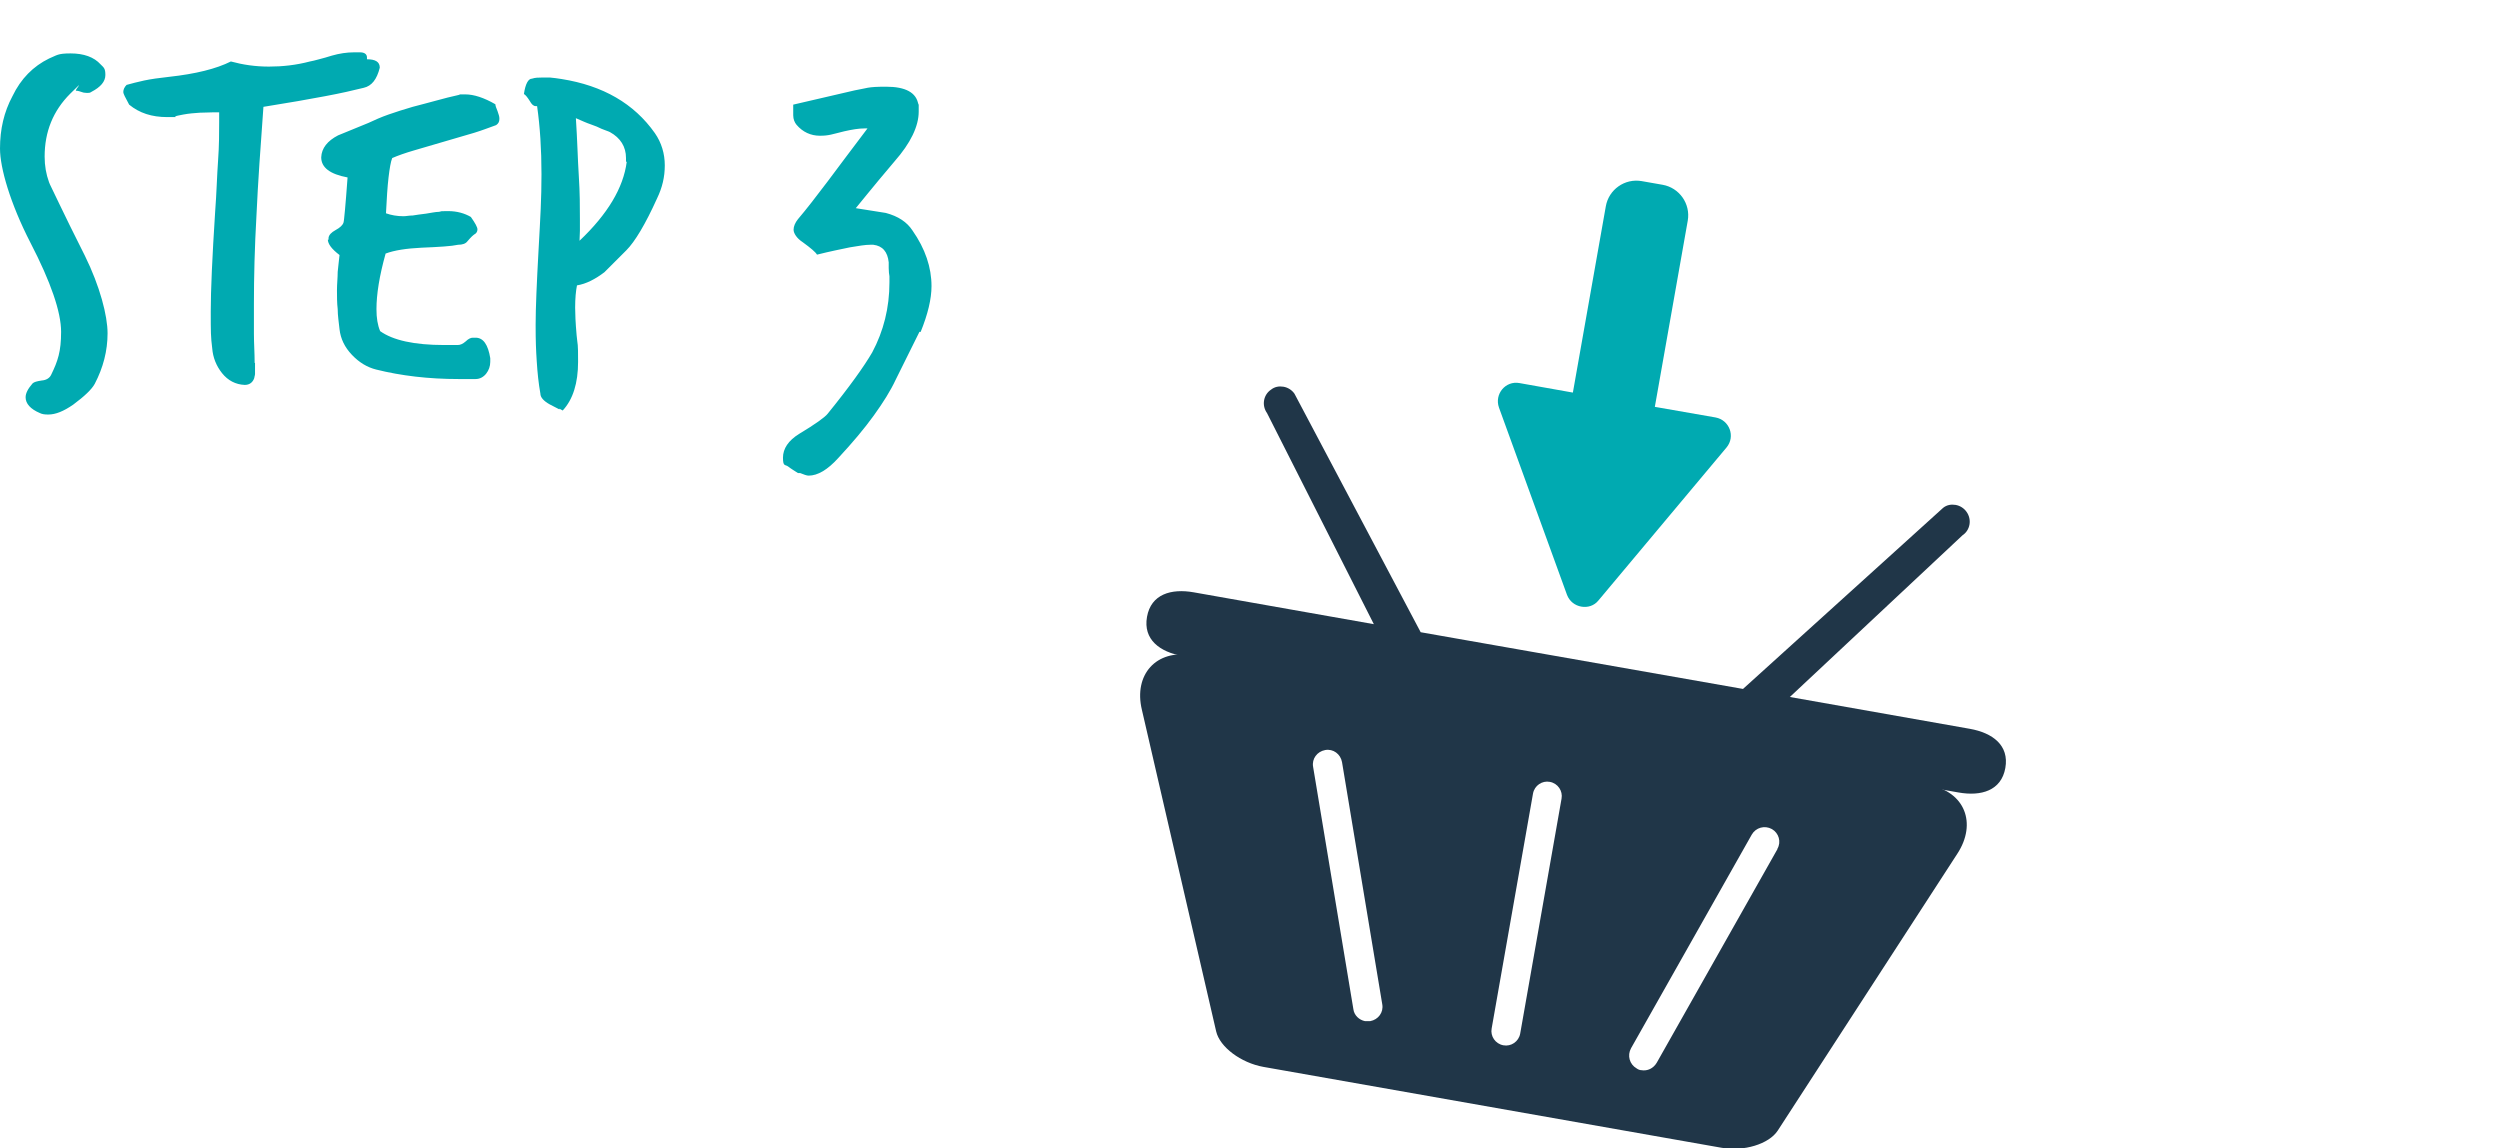
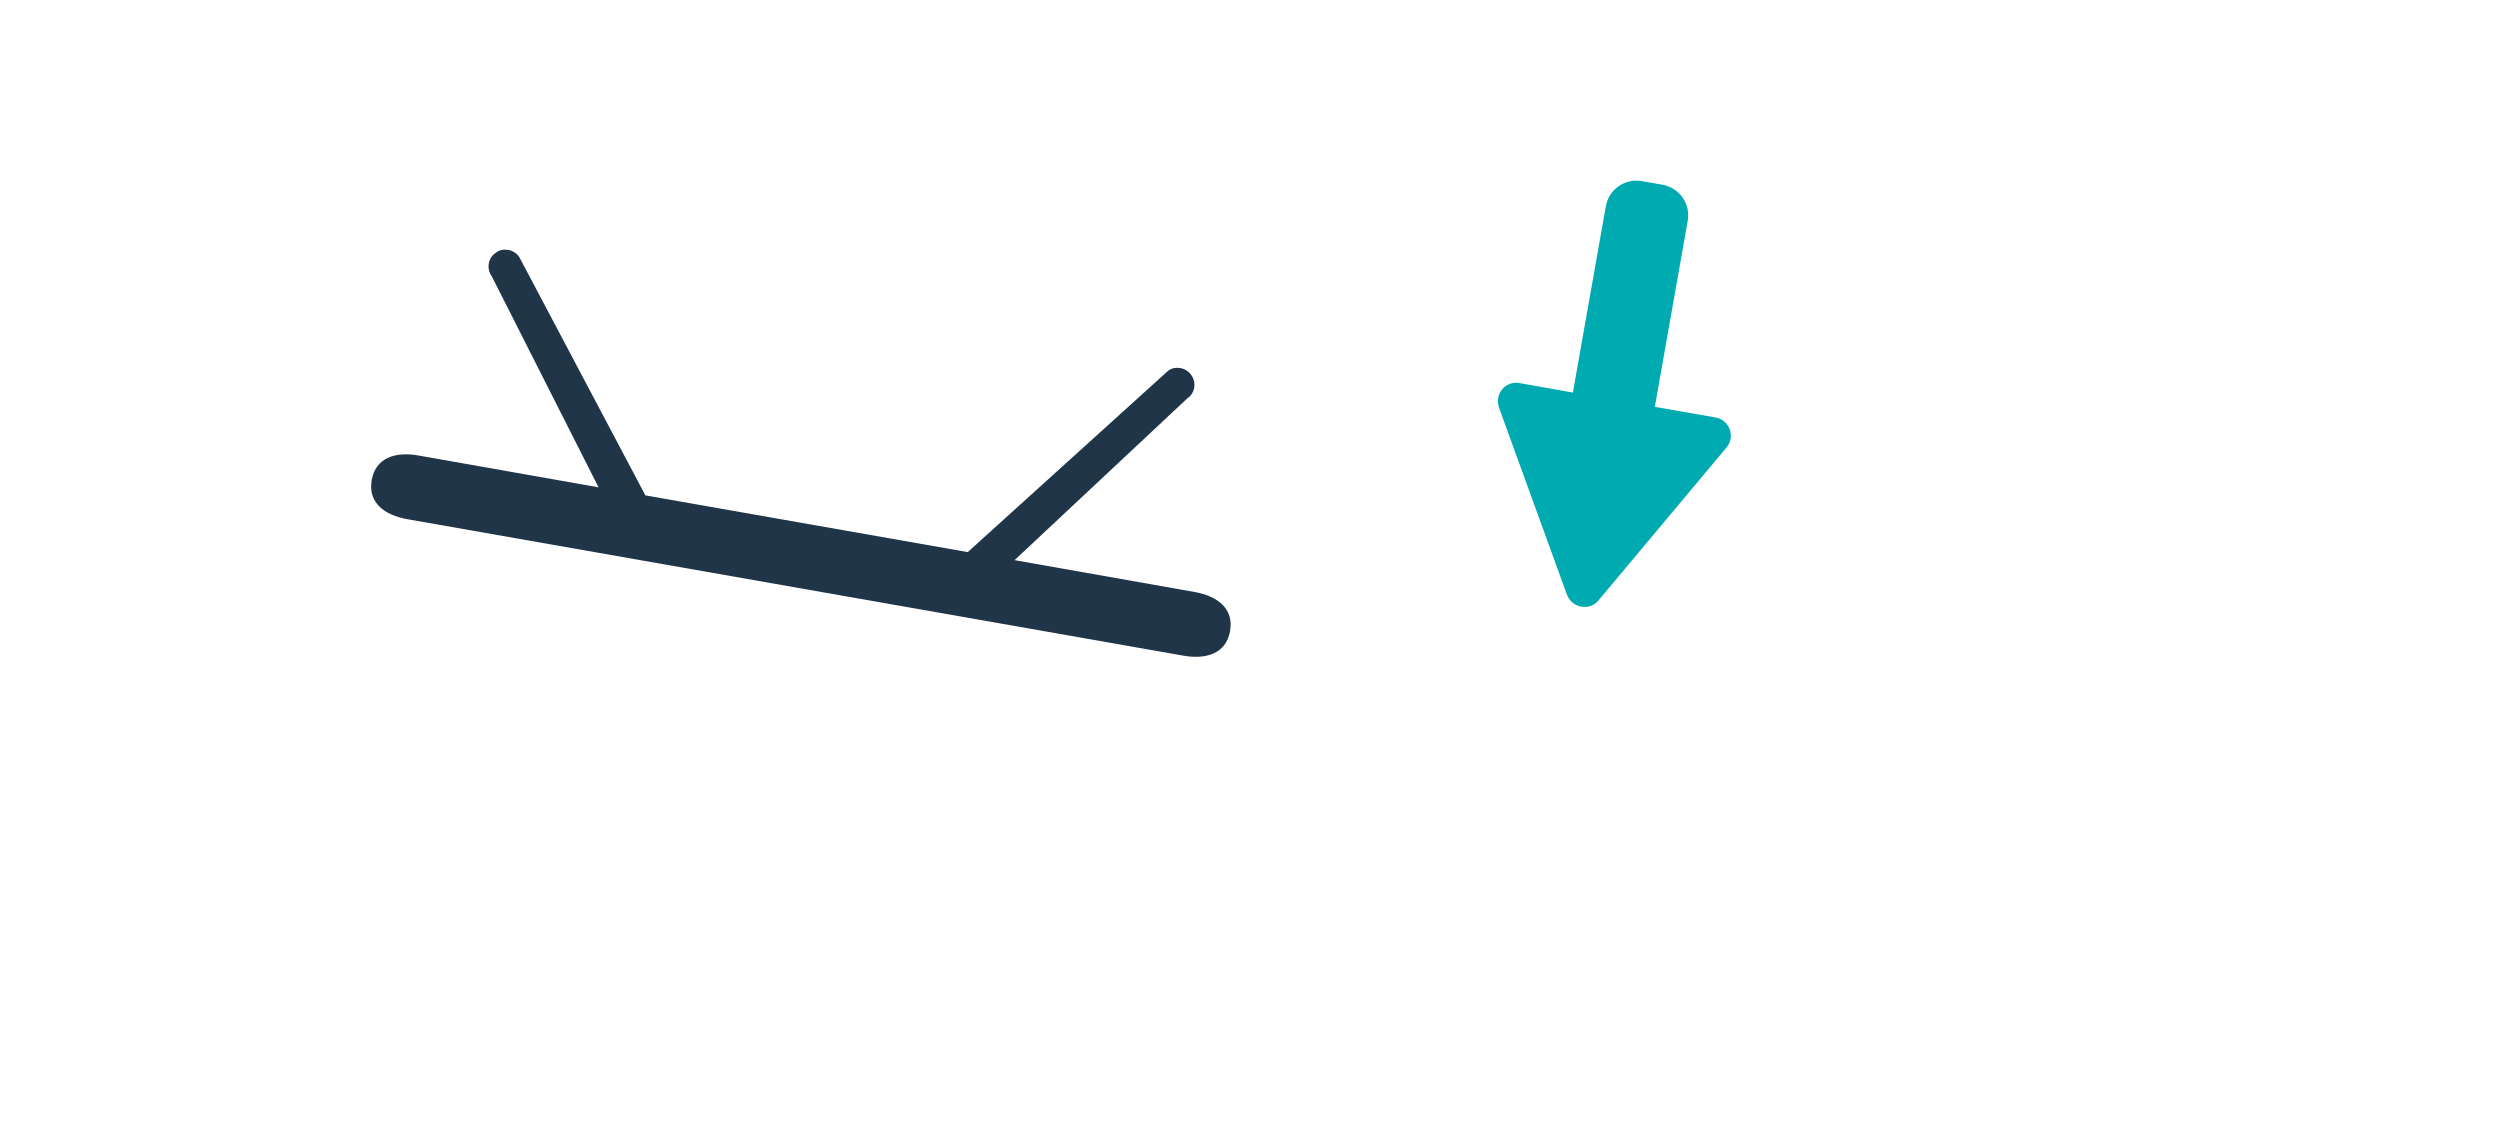
<svg xmlns="http://www.w3.org/2000/svg" id="Layer_2" version="1.1" viewBox="0 0 683.3 313.9">
  <defs>
    <style>
      .st0 {
        fill: #203648;
      }

      .st1 {
        fill: #00aab1;
      }
    </style>
  </defs>
  <path class="st1" d="M468.9,114.1l-16.6-2.9,9-50.9c.8-4.6-2.3-9-6.9-9.8l-5.7-1c-4.6-.8-9,2.3-9.8,6.9l-9,50.9-14.6-2.6c-3.8-.7-6.9,3-5.6,6.7l18.6,51.2c.7,1.8,2.2,2.9,3.9,3.2,1.7.3,3.5-.2,4.7-1.7l35-41.8c2.5-3,.8-7.5-3-8.2" />
-   <path class="st0" d="M485.8,232.1l-33,58.4c-.9,1.5-2.5,2.3-4.2,2-.4,0-.9-.2-1.3-.5-1.9-1.1-2.6-3.5-1.5-5.5l33-58.4c1.1-1.9,3.5-2.6,5.5-1.5,1.9,1.1,2.6,3.5,1.5,5.4M415.5,282.5c-.4,2.2-2.5,3.6-4.6,3.2-2.2-.4-3.6-2.5-3.2-4.6l11.3-64.2c.4-2.2,2.5-3.6,4.6-3.2,2.2.4,3.6,2.5,3.2,4.6l-11.3,64.2ZM374.5,279.1h-1.4c-1.6-.3-3-1.6-3.2-3.3l-11-66.2c-.4-2.2,1.1-4.2,3.3-4.6,2.2-.4,4.2,1.1,4.6,3.3l11,66.2c.4,2.2-1.1,4.2-3.3,4.6M527.2,214.6l-201.4-35.5c-9.8-1.7-16,5.3-13.7,14.9l20.3,87.9c1,4.3,6.8,8.6,12.9,9.7l125.2,22.1c6.1,1.1,13-1,15.4-4.7l49.1-75.7c5.4-8.3,2-17-7.8-18.7" />
-   <path class="st0" d="M323.4,179.2l211.9,37.4c6.2,1.1,11.7-.5,12.8-6.7s-3.5-9.6-9.7-10.7l-49.2-8.7,47.2-44.2c2.1-1.4,2.6-4.3,1.1-6.4-.7-1-1.8-1.7-3-1.9s-2.4,0-3.4.8l-54.7,49.5-88.1-15.5-34.5-65.2c-.7-1-1.8-1.7-3-1.9-1.2-.2-2.4,0-3.4.8-2.1,1.4-2.6,4.3-1.1,6.4l29.2,57.7-49.2-8.7c-6.2-1.1-11.7.5-12.8,6.7-1.1,6.2,3.5,9.6,9.7,10.7" />
-   <path class="st1" d="M251.6,90.8c2-4.9,3-9.1,3-12.6,0-5.1-1.7-10.2-5.2-15.2-1.5-2.3-3.9-3.9-7.3-4.8l-8.2-1.3c.3-.4,1.4-1.7,3.1-3.8,1.7-2.1,4.2-5.1,7.5-9,4.4-5,6.6-9.6,6.6-13.6s0-1.7-.1-1.9c-.5-3.3-3.5-4.9-8.8-4.9s-5.1.4-8.6,1l-16.8,3.9v2.9c0,1.1.4,2,.9,2.6,1.7,2,3.9,3,6.4,3s3.3-.4,6.6-1.2c2.2-.5,4-.8,5.6-.8h.8c-4.2,5.5-7.8,10.4-10.9,14.5-3.1,4.1-5.8,7.6-8.1,10.3-.8,1-1.2,2-1.2,2.9s.8,2.3,2.5,3.4c2.2,1.6,3.5,2.7,3.9,3.4,3.6-.9,6.6-1.5,9-2,2.4-.4,4.2-.7,5.5-.7h.9c2.5.3,3.9,1.9,4.2,4.8v1.6c0,.9.1,1.6.2,2.2v1.7c0,6.9-1.6,13.3-4.7,19.1-2.2,3.8-6.2,9.4-12.2,16.8-.7.9-3.3,2.8-7.8,5.5-2.9,1.8-4.4,4-4.4,6.5s.6,1.8,1.4,2.4c.9.7,1.8,1.2,2.7,1.8.2,0,.3,0,.3,0,0,0,.1,0,.3,0,1,.4,1.8.7,2.3.7,2.5,0,5.2-1.6,8.1-4.8,3.9-4.2,7.1-8,9.7-11.6,2.6-3.6,4.6-6.8,6-9.8l6.5-13.1h.3ZM171.3,44.2c-.9,7.1-5.2,14.3-12.9,21.6,0-.9.1-1.8.1-2.7v-3.2c0-3.3,0-7.2-.3-11.8s-.4-9.8-.8-15.8c1.6.7,2.9,1.3,4.1,1.7,1.2.4,2.1.8,2.9,1.2.9.4,1.7.6,2.3.9,2.9,1.6,4.4,4,4.4,7.1v1h.2ZM152.9,111.7l.9.5c2.8-3,4.2-7.5,4.2-13.3s-.1-4-.4-7.3c-.3-3.4-.4-5.9-.4-7.5,0-2.6.2-4.6.5-6.1,2.5-.4,5-1.7,7.5-3.6l6-6c2.3-2.3,5.2-7.1,8.4-14.2,1.4-2.9,2.1-5.8,2.1-9s-.9-6.2-2.7-8.8c-5.7-8.1-14.2-13-25.5-14.8-1.1-.2-2.2-.3-3.1-.4-.9,0-1.8,0-2.5,0s-1.6,0-2.5.3c-1,0-1.8,1.4-2.2,4.2.4.2.9.8,1.6,1.9.5.9,1,1.4,1.6,1.4s.1,0,.2,0h.2c.8,5.6,1.2,11.8,1.2,18.6s-.3,11.6-.8,20.7-.8,15.9-.8,20.5.1,6.8.3,9.9c.2,3.2.5,6.1,1,8.9,0,1,.9,2,2.5,2.9l2.7,1.4h0ZM89.6,65.4c0,1.3,1.1,2.7,3.2,4.3-.2,1.5-.3,3-.5,4.6,0,1.6-.2,3.3-.2,5s0,3.5.2,5.2c0,1.7.3,3.6.5,5.5.3,2.6,1.4,4.9,3.4,7s4.2,3.4,6.6,4c6.8,1.7,14.3,2.6,22.6,2.6s1.6,0,2.3,0h2.3c1.2,0,2.2-.6,2.9-1.5s1.1-2,1.1-3.2,0-.3,0-.5v-.5c-.6-3.7-1.9-5.6-4-5.6s-.3,0-.4,0h-.4c-.5,0-1.2.3-1.9,1-.8.7-1.5,1-2.2,1h-3.7c-8.2,0-14-1.3-17.5-3.8-.7-1.7-1-3.6-1-6,0-4.1.8-9.1,2.5-15.2,2.4-.9,5.7-1.4,9.8-1.6,4.8-.2,8.2-.4,10-.8,1.2,0,2.1-.3,2.6-1,.5-.6.9-1,1.2-1.3s.5-.4.6-.5c.6-.3.9-.8.9-1.4s-.6-1.7-1.8-3.4c-1.7-1-3.8-1.6-6.2-1.6s-1.5,0-2.5.2c-1,0-2.2.3-3.6.5s-2.6.3-3.6.5c-1,0-1.8.2-2.5.2-1.8,0-3.4-.3-4.8-.8.2-4,.4-7.2.7-9.8.3-2.5.6-4.3,1-5.3,1.6-.7,3.6-1.4,6-2.1,2.3-.7,5.1-1.5,8.2-2.4s5.8-1.7,8.2-2.4c2.3-.7,4.3-1.5,6-2.1.6-.4.9-.9.9-1.7s-.2-1.1-.5-2.1c-.4-.9-.6-1.6-.6-1.9-3.1-1.8-5.9-2.7-8.2-2.7s-1.4,0-1.6.1c-2.2.5-4.3,1-6.4,1.6s-4.2,1.1-6.4,1.7c-2.4.7-4.6,1.4-6.6,2.1s-3.8,1.5-5.5,2.3l-8.3,3.4c-2.9,1.5-4.5,3.5-4.6,6,0,2.8,2.4,4.6,7.2,5.5-.3,3.9-.5,6.8-.7,8.8s-.3,3.2-.4,3.5c-.2.7-.9,1.4-2.2,2.1-1.1.6-1.8,1.3-1.9,2.1v.5h-.2ZM69.6,99.2c0-2.7-.2-5.3-.2-8v-8.1c0-7.4.2-15.5.7-24.3.4-8.8,1.1-18.7,1.9-29.6,6.9-1.1,12.6-2.1,16.8-2.9,4.3-.8,7.8-1.6,10.6-2.3,2.2-.5,3.6-2.3,4.4-5.5,0-1.6-1.2-2.3-3.5-2.3v-.5c0-.9-.7-1.4-1.9-1.4s-.5,0-.8,0h-.8c-2,0-4,.3-6.1.9-1.2.4-2.4.7-3.5,1s-1.9.5-2.5.6c-3.8,1-7.5,1.4-11.2,1.4s-7.1-.5-10.4-1.4c-4,2-9.6,3.4-16.9,4.2-2.7.3-4.9.6-6.8,1-1.8.4-3.4.8-4.8,1.2-.6.6-.9,1.3-.9,1.9s.5,1.4,1.6,3.5c2.8,2.3,6.2,3.4,10.4,3.4s1.7,0,2.2-.2,1.3-.3,2.2-.5c1.6-.3,3.1-.4,4.5-.5,1.3,0,2.5-.1,3.6-.1h1.7v2.5c0,3,0,6.6-.3,10.7-.3,4.1-.4,8.8-.8,14-.8,12.4-1.2,21.5-1.2,27.2s0,6.9.4,10.1c.2,2.5,1.1,4.8,2.7,6.8,1.6,2,3.7,3.1,6.2,3.2,1.3,0,2.2-.7,2.6-1.9,0-.3.2-.7.2-1.1v-2.7h0v-.3ZM13.2,113.3c2,0,4.2-.9,6.8-2.7,3.1-2.3,5.1-4.2,5.9-5.7,2.3-4.4,3.5-9,3.5-13.8s-2.1-12.9-6.2-21.2c-3.1-6.2-5.5-11-7.1-14.4-1.6-3.4-2.6-5.3-2.7-5.7-.8-2.2-1.2-4.5-1.2-7,0-6.8,2.3-12.5,7-17.2,4.7-4.7,1-.8,1.6-.8s1,.2,2,.5c.2,0,.5.1,1,.1s.8,0,1.2-.3c2.5-1.3,3.8-2.8,3.8-4.6s-.4-2-1.3-2.9c-1.8-2-4.6-3-8.2-3s-3.7.5-5.9,1.4c-4.3,2.1-7.7,5.5-10,10.3-2.3,4.3-3.4,9-3.4,14.3s2.8,15,8.3,25.7c5.6,10.8,8.4,19,8.4,24.4s-.9,8-2.7,11.7c-.4.9-1.3,1.5-2.6,1.6-1.3.2-2.1.4-2.5.8-1.3,1.5-1.9,2.7-1.9,3.8,0,1.7,1.3,3.2,3.9,4.3.6.3,1.3.4,2.2.4" />
+   <path class="st0" d="M323.4,179.2c6.2,1.1,11.7-.5,12.8-6.7s-3.5-9.6-9.7-10.7l-49.2-8.7,47.2-44.2c2.1-1.4,2.6-4.3,1.1-6.4-.7-1-1.8-1.7-3-1.9s-2.4,0-3.4.8l-54.7,49.5-88.1-15.5-34.5-65.2c-.7-1-1.8-1.7-3-1.9-1.2-.2-2.4,0-3.4.8-2.1,1.4-2.6,4.3-1.1,6.4l29.2,57.7-49.2-8.7c-6.2-1.1-11.7.5-12.8,6.7-1.1,6.2,3.5,9.6,9.7,10.7" />
</svg>